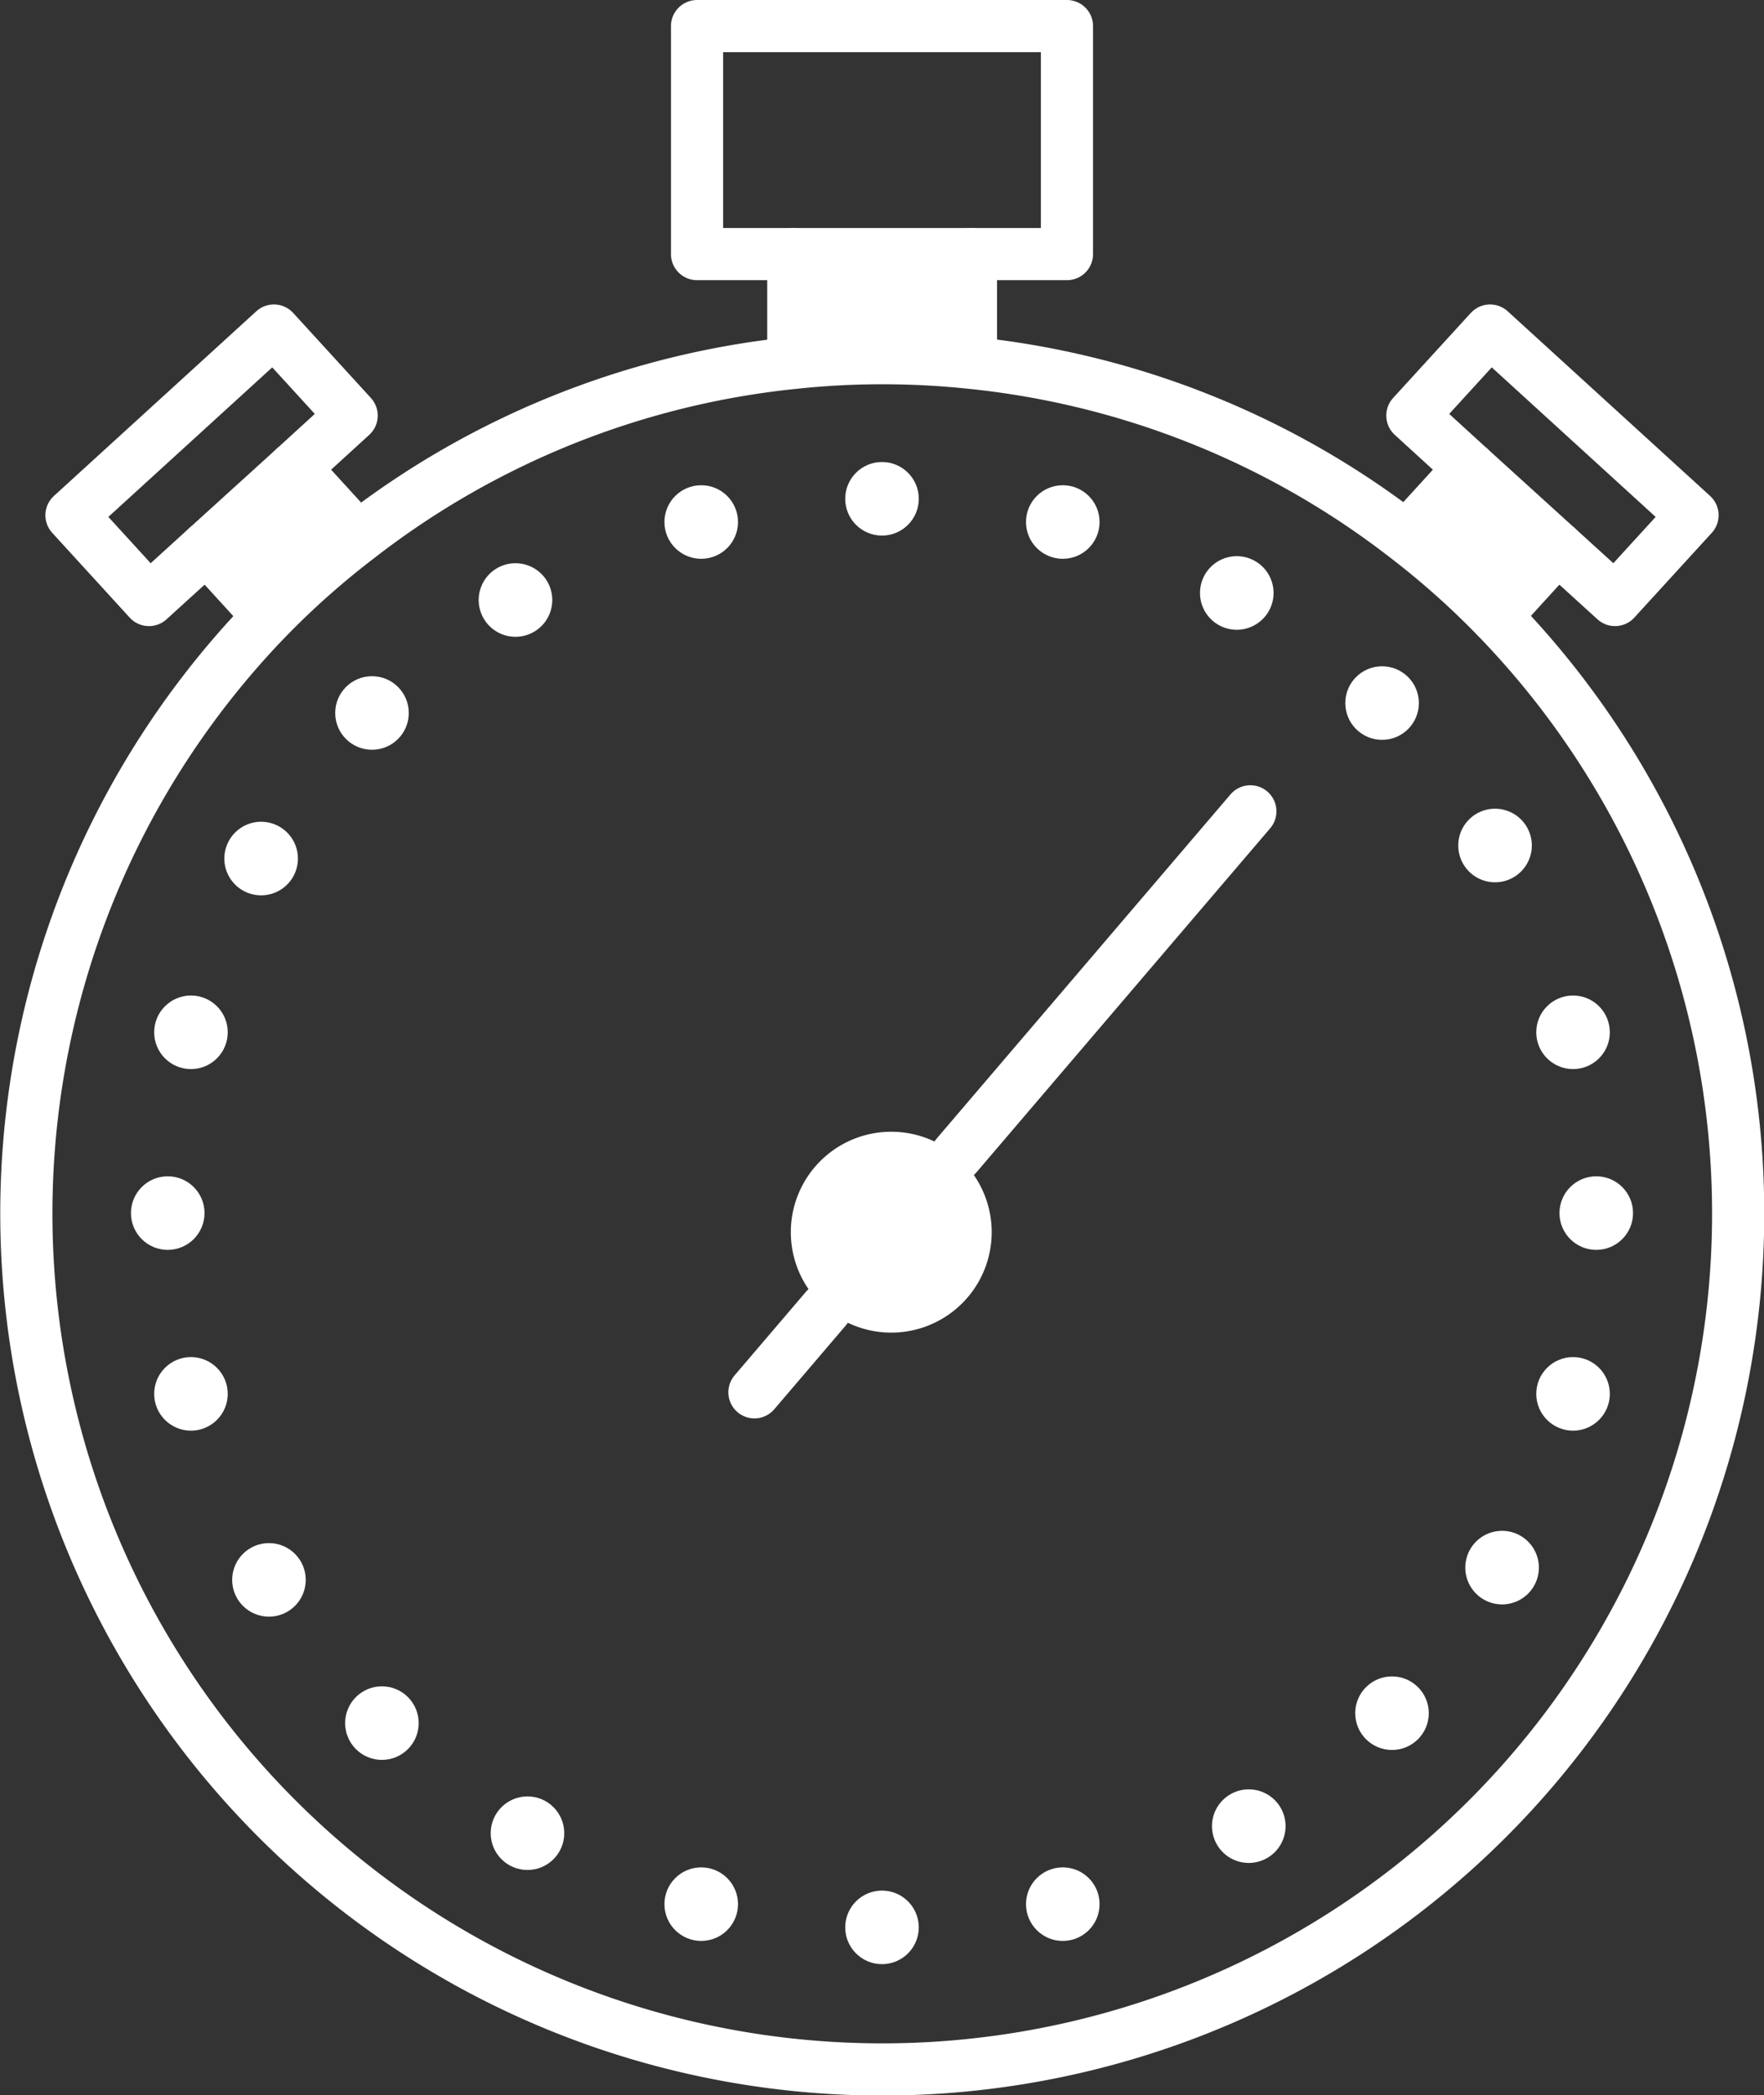
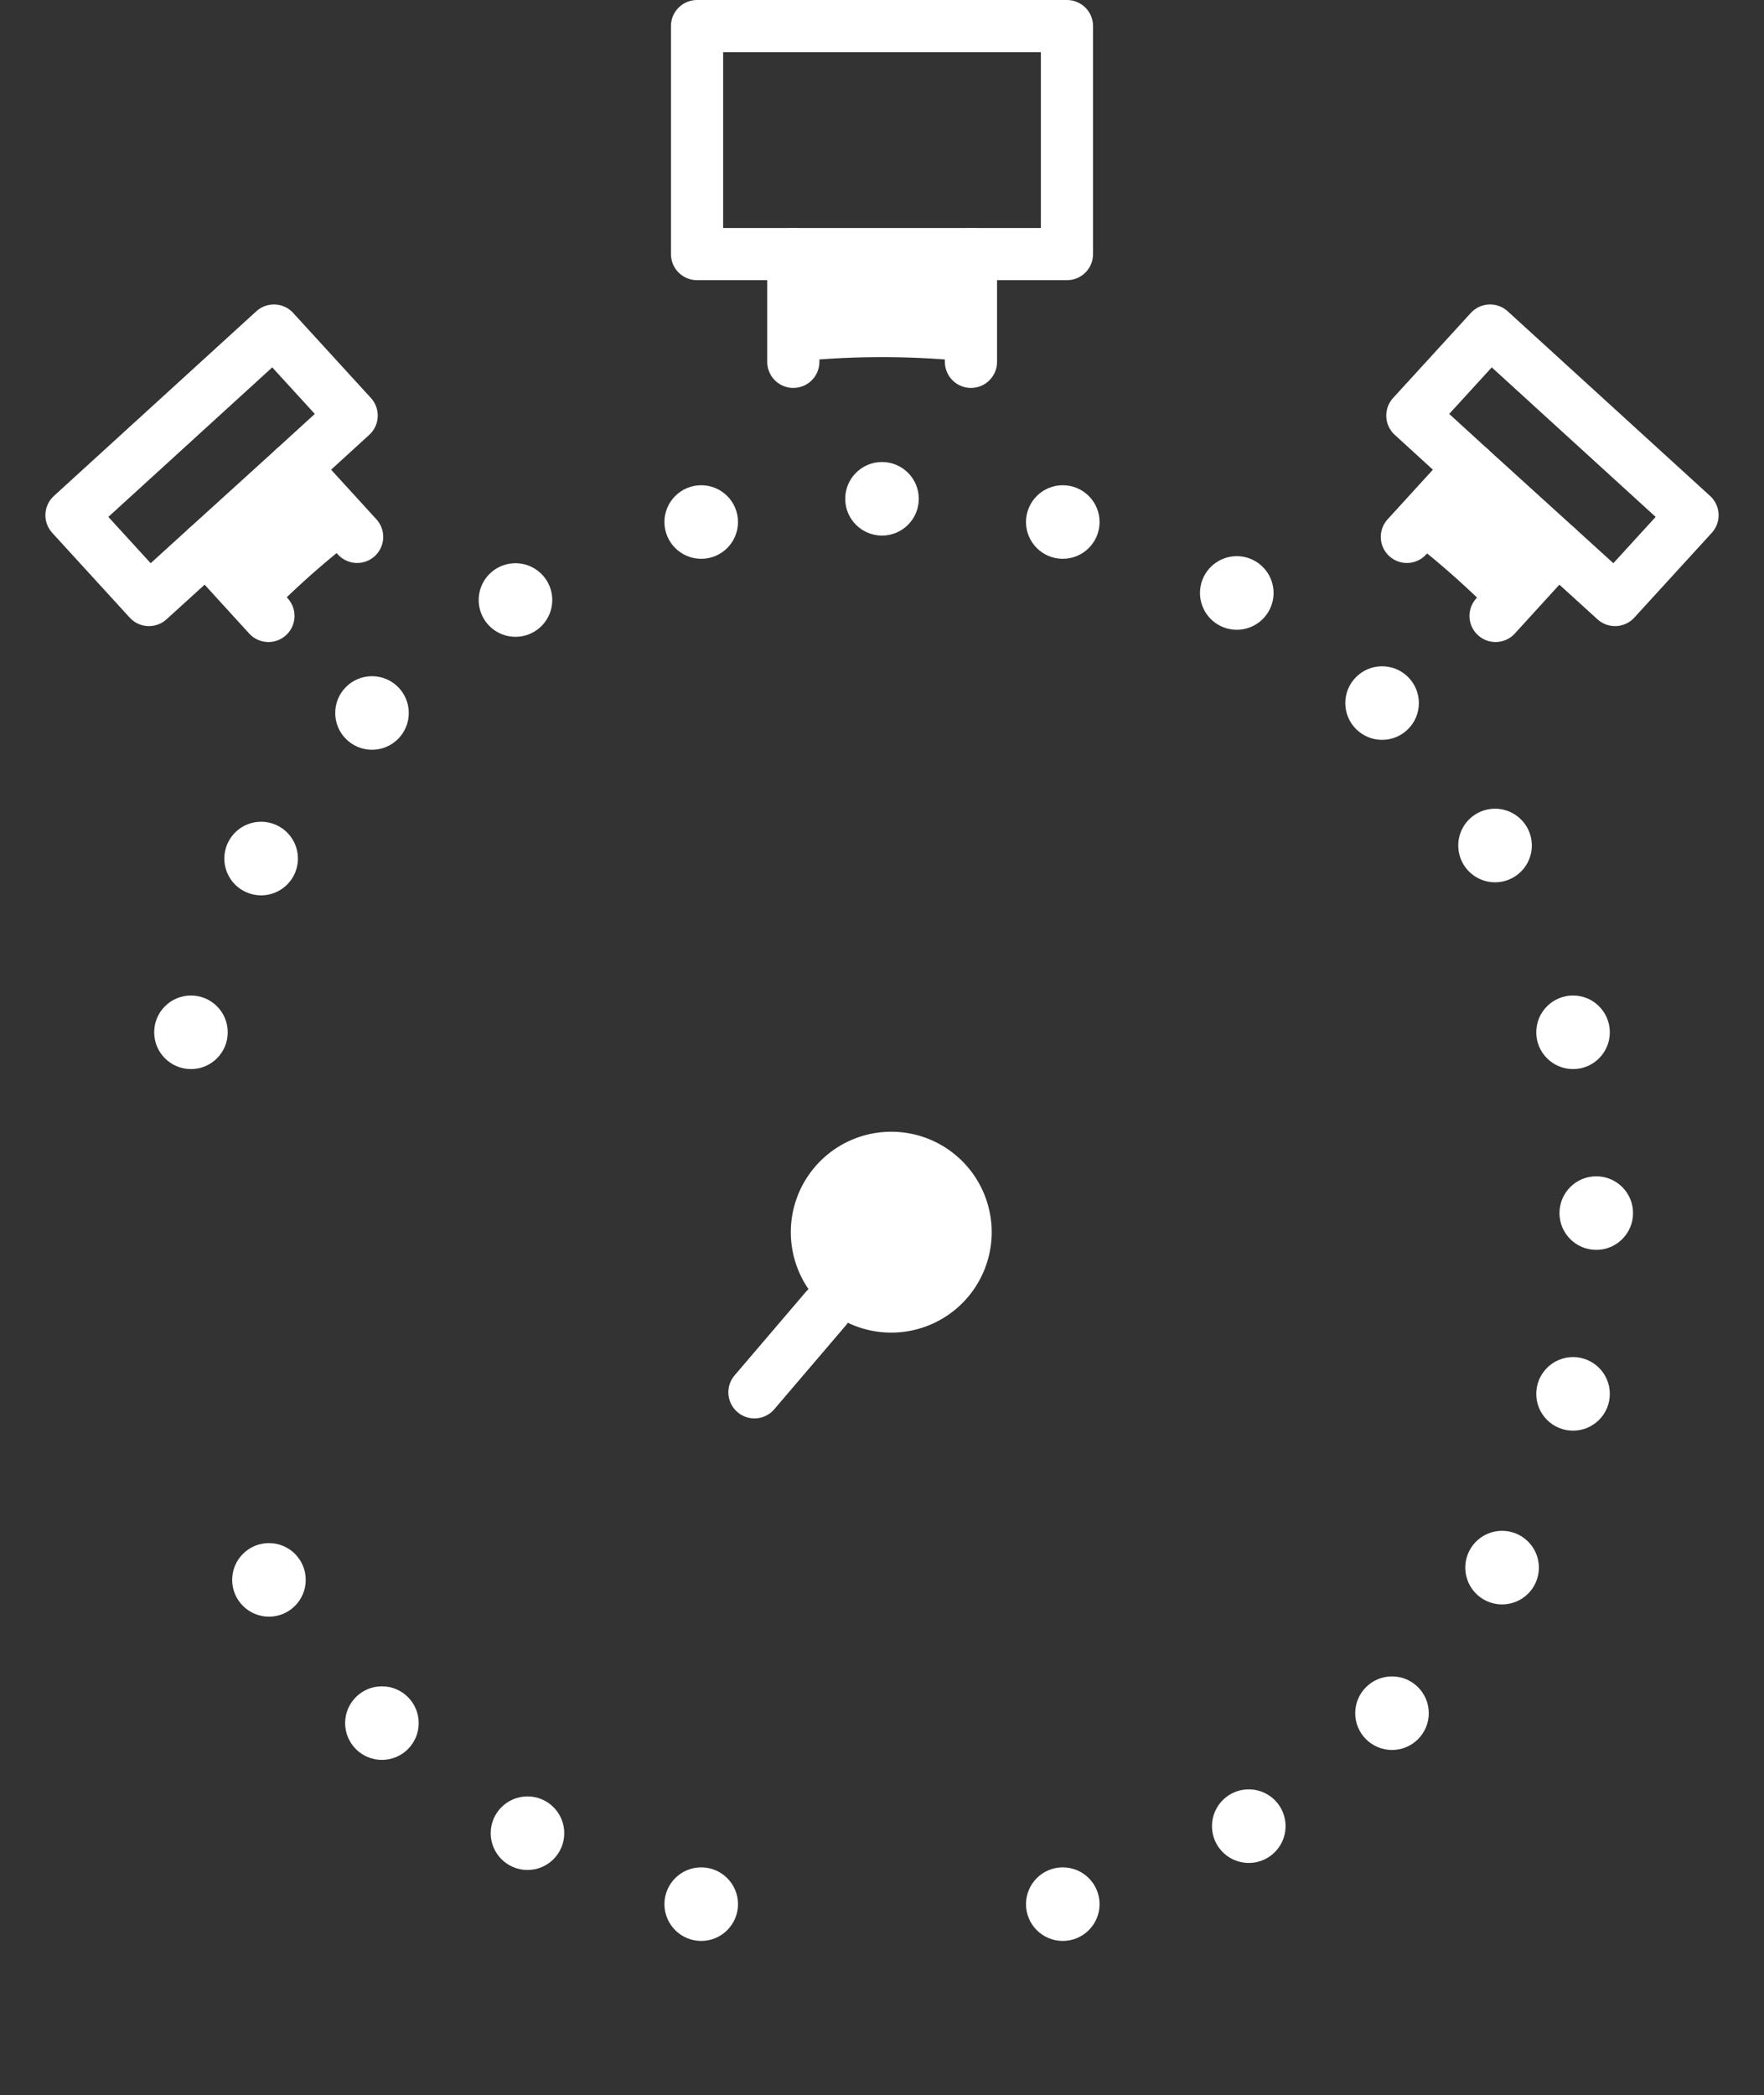
<svg xmlns="http://www.w3.org/2000/svg" viewBox="0 0 67.62 80.31">
  <rect x="0" y="0" width="67.62" height="80.31" fill="#333333" stroke="none" />
  <defs>
    <style>.cls-1{fill:#fff;}.cls-2{fill:none;stroke:#fff;stroke-linecap:round;stroke-linejoin:round;stroke-width:2px;}</style>
  </defs>
  <g id="Livello_2" data-name="Livello 2">
    <g id="Infografica">
      <g id="CIRCLE">
        <circle class="cls-1" cx="61.19" cy="46.5" r="1.41" />
        <circle class="cls-1" cx="60.3" cy="39.57" r="1.41" />
        <circle class="cls-1" cx="60.3" cy="53.43" r="1.41" />
        <path class="cls-1" d="M59.71,21l-2.38,2.61h0a31.67,31.67,0,0,0-3.39-3l2.41-2.64Z" />
        <path class="cls-1" d="M57.58,58.68a1.41,1.41,0,1,1-1.41,1.41A1.41,1.41,0,0,1,57.58,58.68Z" />
        <path class="cls-1" d="M57.31,31a1.41,1.41,0,1,1-1.41,1.41A1.41,1.41,0,0,1,57.31,31Z" />
        <circle class="cls-1" cx="53.36" cy="65.67" r="1.41" />
        <circle class="cls-1" cx="52.98" cy="26.95" r="1.41" />
        <path class="cls-1" d="M47.87,68.59A1.41,1.41,0,1,1,46.46,70,1.41,1.41,0,0,1,47.87,68.59Z" />
        <path class="cls-1" d="M47.4,21.32A1.41,1.41,0,1,1,46,22.73,1.41,1.41,0,0,1,47.4,21.32Z" />
        <circle class="cls-1" cx="40.74" cy="20.01" r="1.41" />
        <circle class="cls-1" cx="40.74" cy="72.99" r="1.41" />
        <path class="cls-1" d="M36.66,44.3a3.85,3.85,0,1,1-5.43.44A3.85,3.85,0,0,1,36.66,44.3Z" />
        <path class="cls-1" d="M37.22,9.74v4.13a32,32,0,0,0-3.41-.18,31.71,31.71,0,0,0-3.4.18V9.74Z" />
        <circle class="cls-1" cx="33.81" cy="19.12" r="1.41" />
-         <circle class="cls-1" cx="33.81" cy="73.88" r="1.41" />
        <circle class="cls-1" cx="26.88" cy="20.01" r="1.41" />
        <circle class="cls-1" cx="26.88" cy="72.99" r="1.41" />
        <circle class="cls-1" cx="20.22" cy="70.27" r="1.41" />
        <path class="cls-1" d="M19.76,21.59A1.41,1.41,0,1,1,18.35,23,1.41,1.41,0,0,1,19.76,21.59Z" />
        <circle class="cls-1" cx="14.64" cy="66.05" r="1.41" />
        <circle class="cls-1" cx="14.26" cy="27.33" r="1.41" />
        <path class="cls-1" d="M11.28,17.94l2.41,2.64a31.67,31.67,0,0,0-3.39,3h0L7.91,21Z" />
        <circle class="cls-1" cx="10.31" cy="60.56" r="1.41" />
-         <path class="cls-1" d="M10,31.5a1.41,1.41,0,1,1-1.4,1.41A1.41,1.41,0,0,1,10,31.5Z" />
+         <path class="cls-1" d="M10,31.5a1.41,1.41,0,1,1-1.4,1.41A1.41,1.41,0,0,1,10,31.5" />
        <circle class="cls-1" cx="7.32" cy="39.57" r="1.41" />
-         <circle class="cls-1" cx="7.32" cy="53.43" r="1.41" />
-         <circle class="cls-1" cx="6.43" cy="46.5" r="1.41" />
-         <line class="cls-2" x1="36.66" y1="44.3" x2="47.93" y2="31.1" />
        <line class="cls-2" x1="31.66" y1="50.16" x2="28.92" y2="53.37" />
-         <path class="cls-2" d="M57.32,23.62a32.81,32.81,0,1,1-47,0,31.67,31.67,0,0,1,3.39-3,32.6,32.6,0,0,1,16.72-6.71,31.71,31.71,0,0,1,3.4-.18,32,32,0,0,1,3.41.18,32.6,32.6,0,0,1,16.71,6.71A31.67,31.67,0,0,1,57.32,23.62Z" />
        <polygon class="cls-2" points="30.41 9.74 26.72 9.74 26.72 1 40.9 1 40.9 9.74 37.22 9.74 30.41 9.74" />
        <line class="cls-2" x1="30.41" y1="9.74" x2="30.41" y2="13.87" />
        <line class="cls-2" x1="37.22" y1="9.74" x2="37.22" y2="13.87" />
        <polygon class="cls-2" points="7.91 21 5.71 23 2.74 19.75 10.5 12.67 13.48 15.93 11.28 17.94 7.91 21" />
        <polygon class="cls-2" points="59.71 21 61.91 23 64.88 19.75 57.12 12.67 54.14 15.93 56.34 17.94 59.71 21" />
        <line class="cls-2" x1="7.91" y1="21" x2="10.29" y2="23.61" />
        <line class="cls-2" x1="11.28" y1="17.94" x2="13.69" y2="20.58" />
        <line class="cls-2" x1="59.71" y1="21" x2="57.33" y2="23.61" />
        <line class="cls-2" x1="56.34" y1="17.94" x2="53.93" y2="20.58" />
      </g>
    </g>
  </g>
</svg>